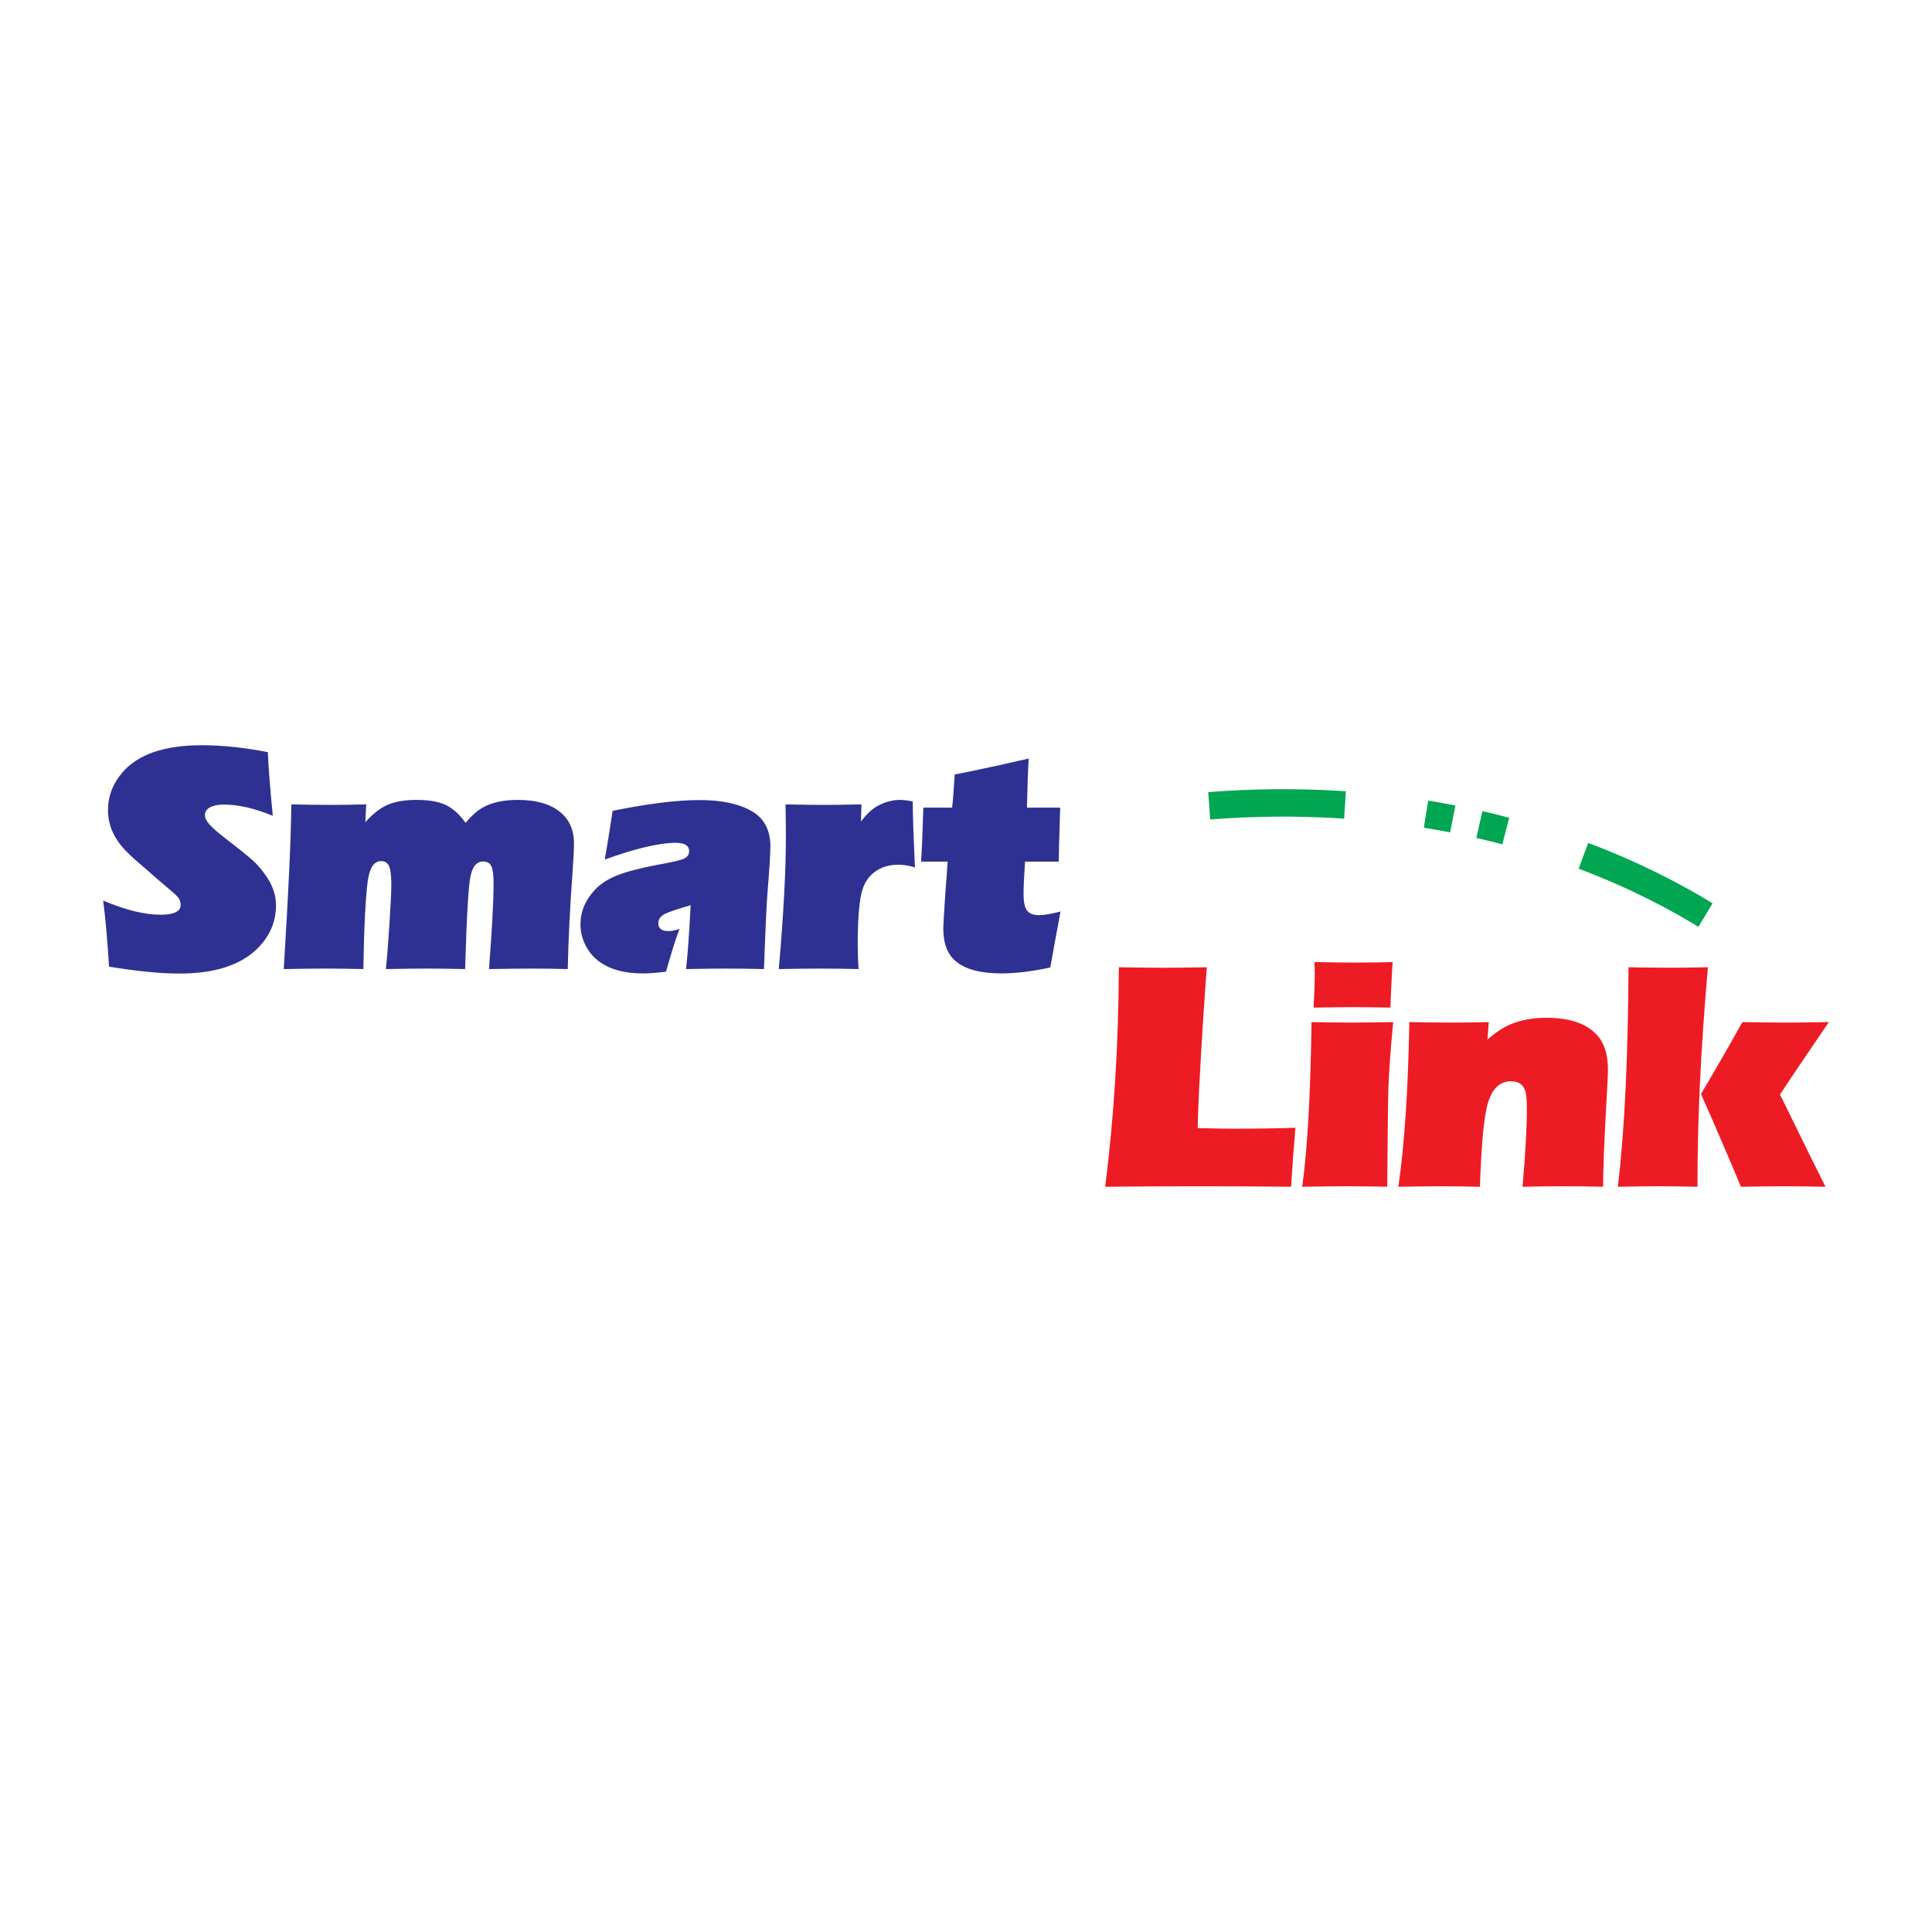
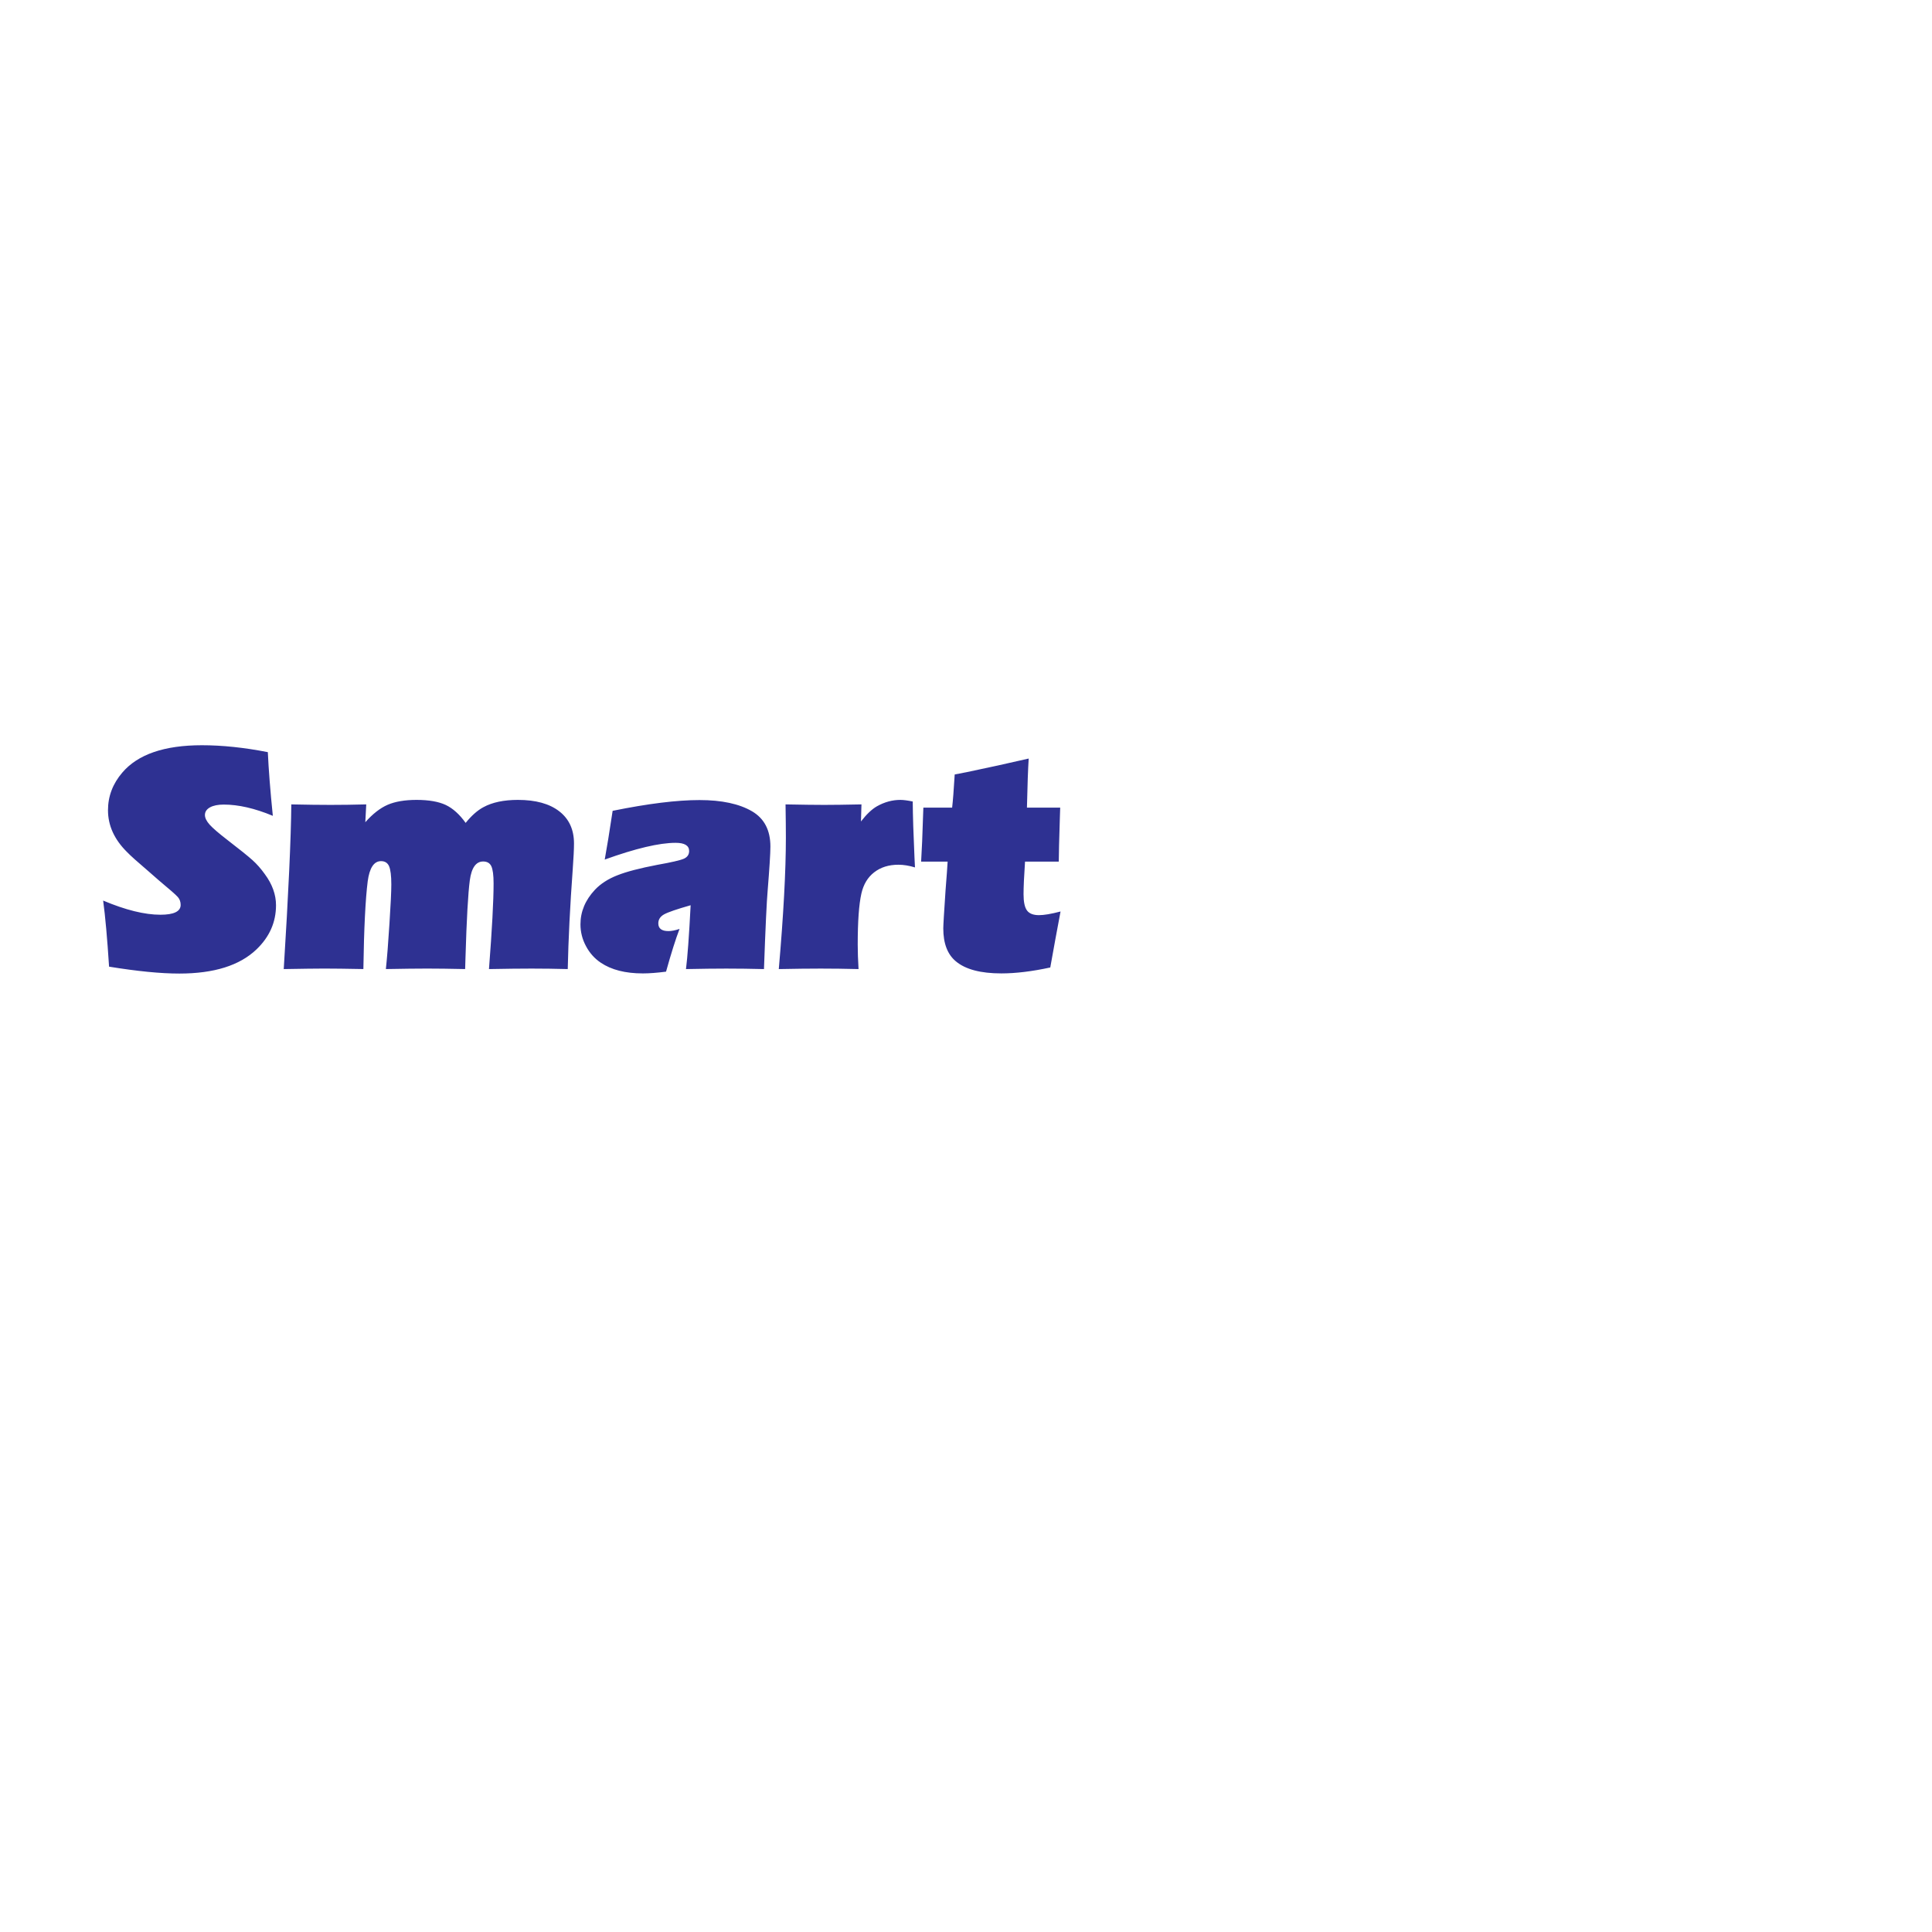
<svg xmlns="http://www.w3.org/2000/svg" version="1.0" id="Layer_1" x="0px" y="0px" width="192.756px" height="192.756px" viewBox="0 0 192.756 192.756" enable-background="new 0 0 192.756 192.756" xml:space="preserve">
  <g>
-     <polygon fill-rule="evenodd" clip-rule="evenodd" fill="#FFFFFF" points="0,0 192.756,0 192.756,192.756 0,192.756 0,0  " />
    <path fill-rule="evenodd" clip-rule="evenodd" fill="#2E3192" d="M10.882,96.444c-0.181-2.826-0.378-5.022-0.591-6.594   c2.234,0.942,4.14,1.413,5.712,1.413c1.347,0,2.021-0.329,2.021-0.98c0-0.306-0.093-0.57-0.28-0.783   c-0.186-0.214-0.821-0.772-1.9-1.67l-1.046-0.915c-1.067-0.909-1.785-1.55-2.146-1.928c-1.254-1.249-1.878-2.634-1.878-4.151   c0-1.391,0.476-2.645,1.429-3.757c1.55-1.818,4.195-2.727,7.941-2.727c2.032,0,4.222,0.229,6.577,0.69   c0.077,1.698,0.241,3.817,0.499,6.353c-1.807-0.751-3.439-1.123-4.896-1.123c-0.581,0-1.035,0.093-1.375,0.279   c-0.334,0.186-0.504,0.443-0.504,0.761c0,0.291,0.159,0.613,0.471,0.964c0.318,0.355,0.909,0.859,1.774,1.528   c1.232,0.947,2.065,1.621,2.497,2.009c0.433,0.389,0.844,0.854,1.227,1.391c0.751,1.013,1.123,2.054,1.123,3.111   c0,1.692-0.646,3.154-1.938,4.397c-1.682,1.616-4.25,2.42-7.706,2.42C16.047,97.134,13.708,96.904,10.882,96.444L10.882,96.444z    M28.309,96.685c0.471-7.563,0.723-13.04,0.755-16.43c1.561,0.033,2.864,0.05,3.916,0.05c1.101,0,2.289-0.017,3.56-0.05   l-0.093,1.78c0.734-0.833,1.479-1.413,2.229-1.741c0.75-0.323,1.708-0.488,2.886-0.488c1.221,0,2.19,0.17,2.908,0.504   c0.712,0.339,1.38,0.936,1.988,1.791c0.586-0.729,1.183-1.254,1.779-1.572c0.887-0.482,2.032-0.723,3.434-0.723   c1.774,0,3.148,0.378,4.129,1.14c0.981,0.761,1.468,1.829,1.468,3.209c0,0.575-0.044,1.435-0.126,2.568   c-0.268,3.658-0.433,6.977-0.498,9.962c-1.238-0.033-2.443-0.049-3.609-0.049c-1.101,0-2.52,0.016-4.25,0.049   c0.307-3.971,0.46-6.818,0.46-8.555c0-0.821-0.077-1.391-0.225-1.708c-0.148-0.312-0.421-0.471-0.816-0.471   c-0.717,0-1.161,0.624-1.331,1.878c-0.17,1.26-0.318,3.85-0.433,7.765l-0.033,1.09c-1.528-0.033-2.792-0.049-3.784-0.049   c-0.997,0-2.371,0.016-4.124,0.049c0.115-1.09,0.236-2.596,0.356-4.519c0.126-1.917,0.187-3.225,0.187-3.921   c0-0.876-0.077-1.484-0.225-1.824c-0.147-0.334-0.416-0.504-0.799-0.504c-0.707,0-1.15,0.668-1.331,2.004   c-0.225,1.774-0.373,4.699-0.433,8.763c-1.703-0.033-3.006-0.049-3.915-0.049C31.44,96.636,30.099,96.652,28.309,96.685   L28.309,96.685z M60.334,85.759c0.214-1.166,0.477-2.787,0.789-4.863c3.532-0.718,6.418-1.074,8.664-1.074   c2.212,0,3.965,0.373,5.247,1.123c1.221,0.717,1.829,1.889,1.829,3.516c0,0.685-0.093,2.146-0.274,4.392   c-0.093,1.041-0.219,3.647-0.367,7.832c-1.336-0.033-2.59-0.049-3.757-0.049c-1.101,0-2.442,0.016-4.025,0.049   c0.148-1.145,0.306-3.27,0.465-6.369c-1.391,0.394-2.278,0.701-2.656,0.914c-0.378,0.214-0.569,0.51-0.569,0.898   c0,0.509,0.339,0.767,1.013,0.767c0.307,0,0.679-0.071,1.106-0.219c-0.389,1.013-0.838,2.437-1.348,4.266   c-0.887,0.114-1.659,0.175-2.311,0.175c-1.748,0-3.144-0.355-4.206-1.073c-0.619-0.416-1.112-0.969-1.473-1.654   c-0.367-0.684-0.548-1.407-0.548-2.169c0-1.27,0.481-2.42,1.445-3.45c0.564-0.597,1.309-1.079,2.229-1.44   c0.919-0.366,2.25-0.711,3.992-1.045c1.424-0.252,2.306-0.46,2.656-0.614c0.345-0.159,0.52-0.411,0.52-0.767   c0-0.542-0.449-0.816-1.347-0.816C65.772,84.089,63.418,84.648,60.334,85.759L60.334,85.759z M77.7,96.685   c0.471-5.422,0.707-9.792,0.707-13.111c0-0.876-0.011-1.982-0.033-3.319c1.698,0.033,2.985,0.05,3.85,0.05   c0.887,0,2.13-0.017,3.724-0.05l-0.049,1.703c0.553-0.717,1.084-1.221,1.588-1.511c0.756-0.427,1.539-0.641,2.344-0.641   c0.307,0,0.718,0.055,1.232,0.159c0.011,1.446,0.071,3.302,0.175,5.57l0.049,1.007c-0.597-0.181-1.15-0.268-1.653-0.268   c-0.959,0-1.764,0.251-2.416,0.756c-0.646,0.498-1.068,1.204-1.276,2.114c-0.247,1.089-0.367,2.793-0.367,5.104   c0,0.706,0.027,1.517,0.082,2.437c-1.325-0.033-2.585-0.049-3.773-0.049C80.75,96.636,79.354,96.652,77.7,96.685L77.7,96.685z    M105.811,90.94c-0.181,0.931-0.351,1.851-0.515,2.76c-0.235,1.304-0.405,2.246-0.51,2.826c-1.829,0.395-3.455,0.591-4.879,0.591   c-2.064,0-3.582-0.399-4.541-1.205c-0.838-0.695-1.254-1.791-1.254-3.286c0-0.334,0.077-1.594,0.225-3.79   c0.109-1.392,0.181-2.344,0.208-2.87h-2.645c0.076-1.21,0.136-2.705,0.191-4.491l0.033-0.898h2.87   c0.077-0.651,0.164-1.752,0.257-3.308l1.221-0.236c2.076-0.433,4.129-0.882,6.161-1.353c-0.065,1.008-0.126,2.64-0.175,4.896h3.318   l-0.032,0.964c-0.071,2.256-0.11,3.729-0.11,4.425h-3.367c-0.099,1.462-0.148,2.552-0.148,3.253c0,0.772,0.115,1.309,0.345,1.621   c0.23,0.312,0.63,0.466,1.194,0.466C104.151,91.307,104.869,91.186,105.811,90.94L105.811,90.94z" />
-     <path fill="none" stroke="#00A651" stroke-width="2.738" stroke-miterlimit="2.613" stroke-dasharray="13.559,8.136,2.712,2.712,2.712,8.136" d="   M120.646,80.394c35.721-2.747,55.412,15.112,55.412,15.112" />
-     <path fill-rule="evenodd" clip-rule="evenodd" fill="#ED1C24" d="M110.264,118.404c0.877-6.912,1.331-14.211,1.364-21.9   c1.971,0.032,3.45,0.049,4.446,0.049c0.985,0,2.427-0.017,4.332-0.049c-0.214,2.738-0.433,6.096-0.657,10.076   c-0.153,2.727-0.235,4.715-0.257,5.969c1.456,0.039,2.645,0.061,3.576,0.061c2.365,0,4.425-0.031,6.177-0.094l-0.076,0.992   l-0.164,1.994c-0.094,1.451-0.159,2.42-0.192,2.902c-2.984-0.033-6.046-0.049-9.195-0.049   C116.496,118.355,113.38,118.371,110.264,118.404L110.264,118.404z M129.919,118.404c0.525-3.734,0.832-9.211,0.931-16.43   c1.829,0.033,3.171,0.049,4.025,0.049c0.849,0,2.224-0.016,4.124-0.049c-0.258,2.717-0.411,4.809-0.466,6.275   c-0.055,1.463-0.093,4.848-0.126,10.154c-1.714-0.033-3.062-0.049-4.042-0.049C133.402,118.355,131.918,118.371,129.919,118.404   L129.919,118.404z M131.058,100.529c0.077-1.43,0.115-2.586,0.115-3.461c0-0.302-0.011-0.663-0.033-1.08   c1.721,0.033,3.133,0.049,4.233,0.049c1.166,0,2.36-0.016,3.576-0.049c-0.038,0.389-0.082,1.106-0.126,2.169   c-0.055,1.078-0.087,1.873-0.099,2.371c-1.429-0.027-2.655-0.045-3.675-0.045C134.025,100.484,132.695,100.502,131.058,100.529   L131.058,100.529z M139.513,118.404c0.614-4.207,0.976-9.684,1.096-16.43c1.709,0.033,3.116,0.049,4.217,0.049   c1.167,0,2.404-0.016,3.708-0.049l-0.132,1.746c0.816-0.711,1.583-1.221,2.294-1.521c1.041-0.438,2.24-0.656,3.599-0.656   c2.278,0,3.949,0.562,5.006,1.686c0.75,0.799,1.122,1.955,1.122,3.461c0,0.537-0.049,1.578-0.142,3.133   c-0.23,4.086-0.34,6.945-0.34,8.582c-1.358-0.033-2.689-0.049-3.998-0.049c-1.292,0-2.64,0.016-4.041,0.049   c0.29-3.254,0.433-5.889,0.433-7.908c0-0.684-0.044-1.199-0.126-1.545c-0.187-0.717-0.669-1.072-1.463-1.072   c-1.248,0-2.07,0.936-2.453,2.809c-0.302,1.441-0.515,4.014-0.641,7.717c-1.348-0.033-2.623-0.049-3.823-0.049   C142.695,118.355,141.26,118.371,139.513,118.404L139.513,118.404z M161.419,118.404c0.328-2.793,0.586-6.02,0.762-9.678   c0.175-3.658,0.273-7.732,0.296-12.223c1.949,0.032,3.334,0.049,4.173,0.049c0.876,0,2.125-0.017,3.751-0.049   c-0.718,8.139-1.062,15.438-1.04,21.9c-1.649-0.033-2.963-0.049-3.949-0.049C164.437,118.355,163.106,118.371,161.419,118.404   L161.419,118.404z M169.711,109.148c1.582-2.678,2.957-5.066,4.123-7.174c1.938,0.033,3.368,0.049,4.288,0.049   c0.925,0,2.377-0.016,4.343-0.049c-2.113,3.088-3.74,5.504-4.874,7.234l0.607,1.221c1.764,3.625,3.078,6.281,3.933,7.975   c-1.692-0.033-3.066-0.049-4.124-0.049c-1.046,0-2.485,0.016-4.315,0.049C172.662,115.924,171.337,112.834,169.711,109.148   L169.711,109.148z" />
  </g>
</svg>